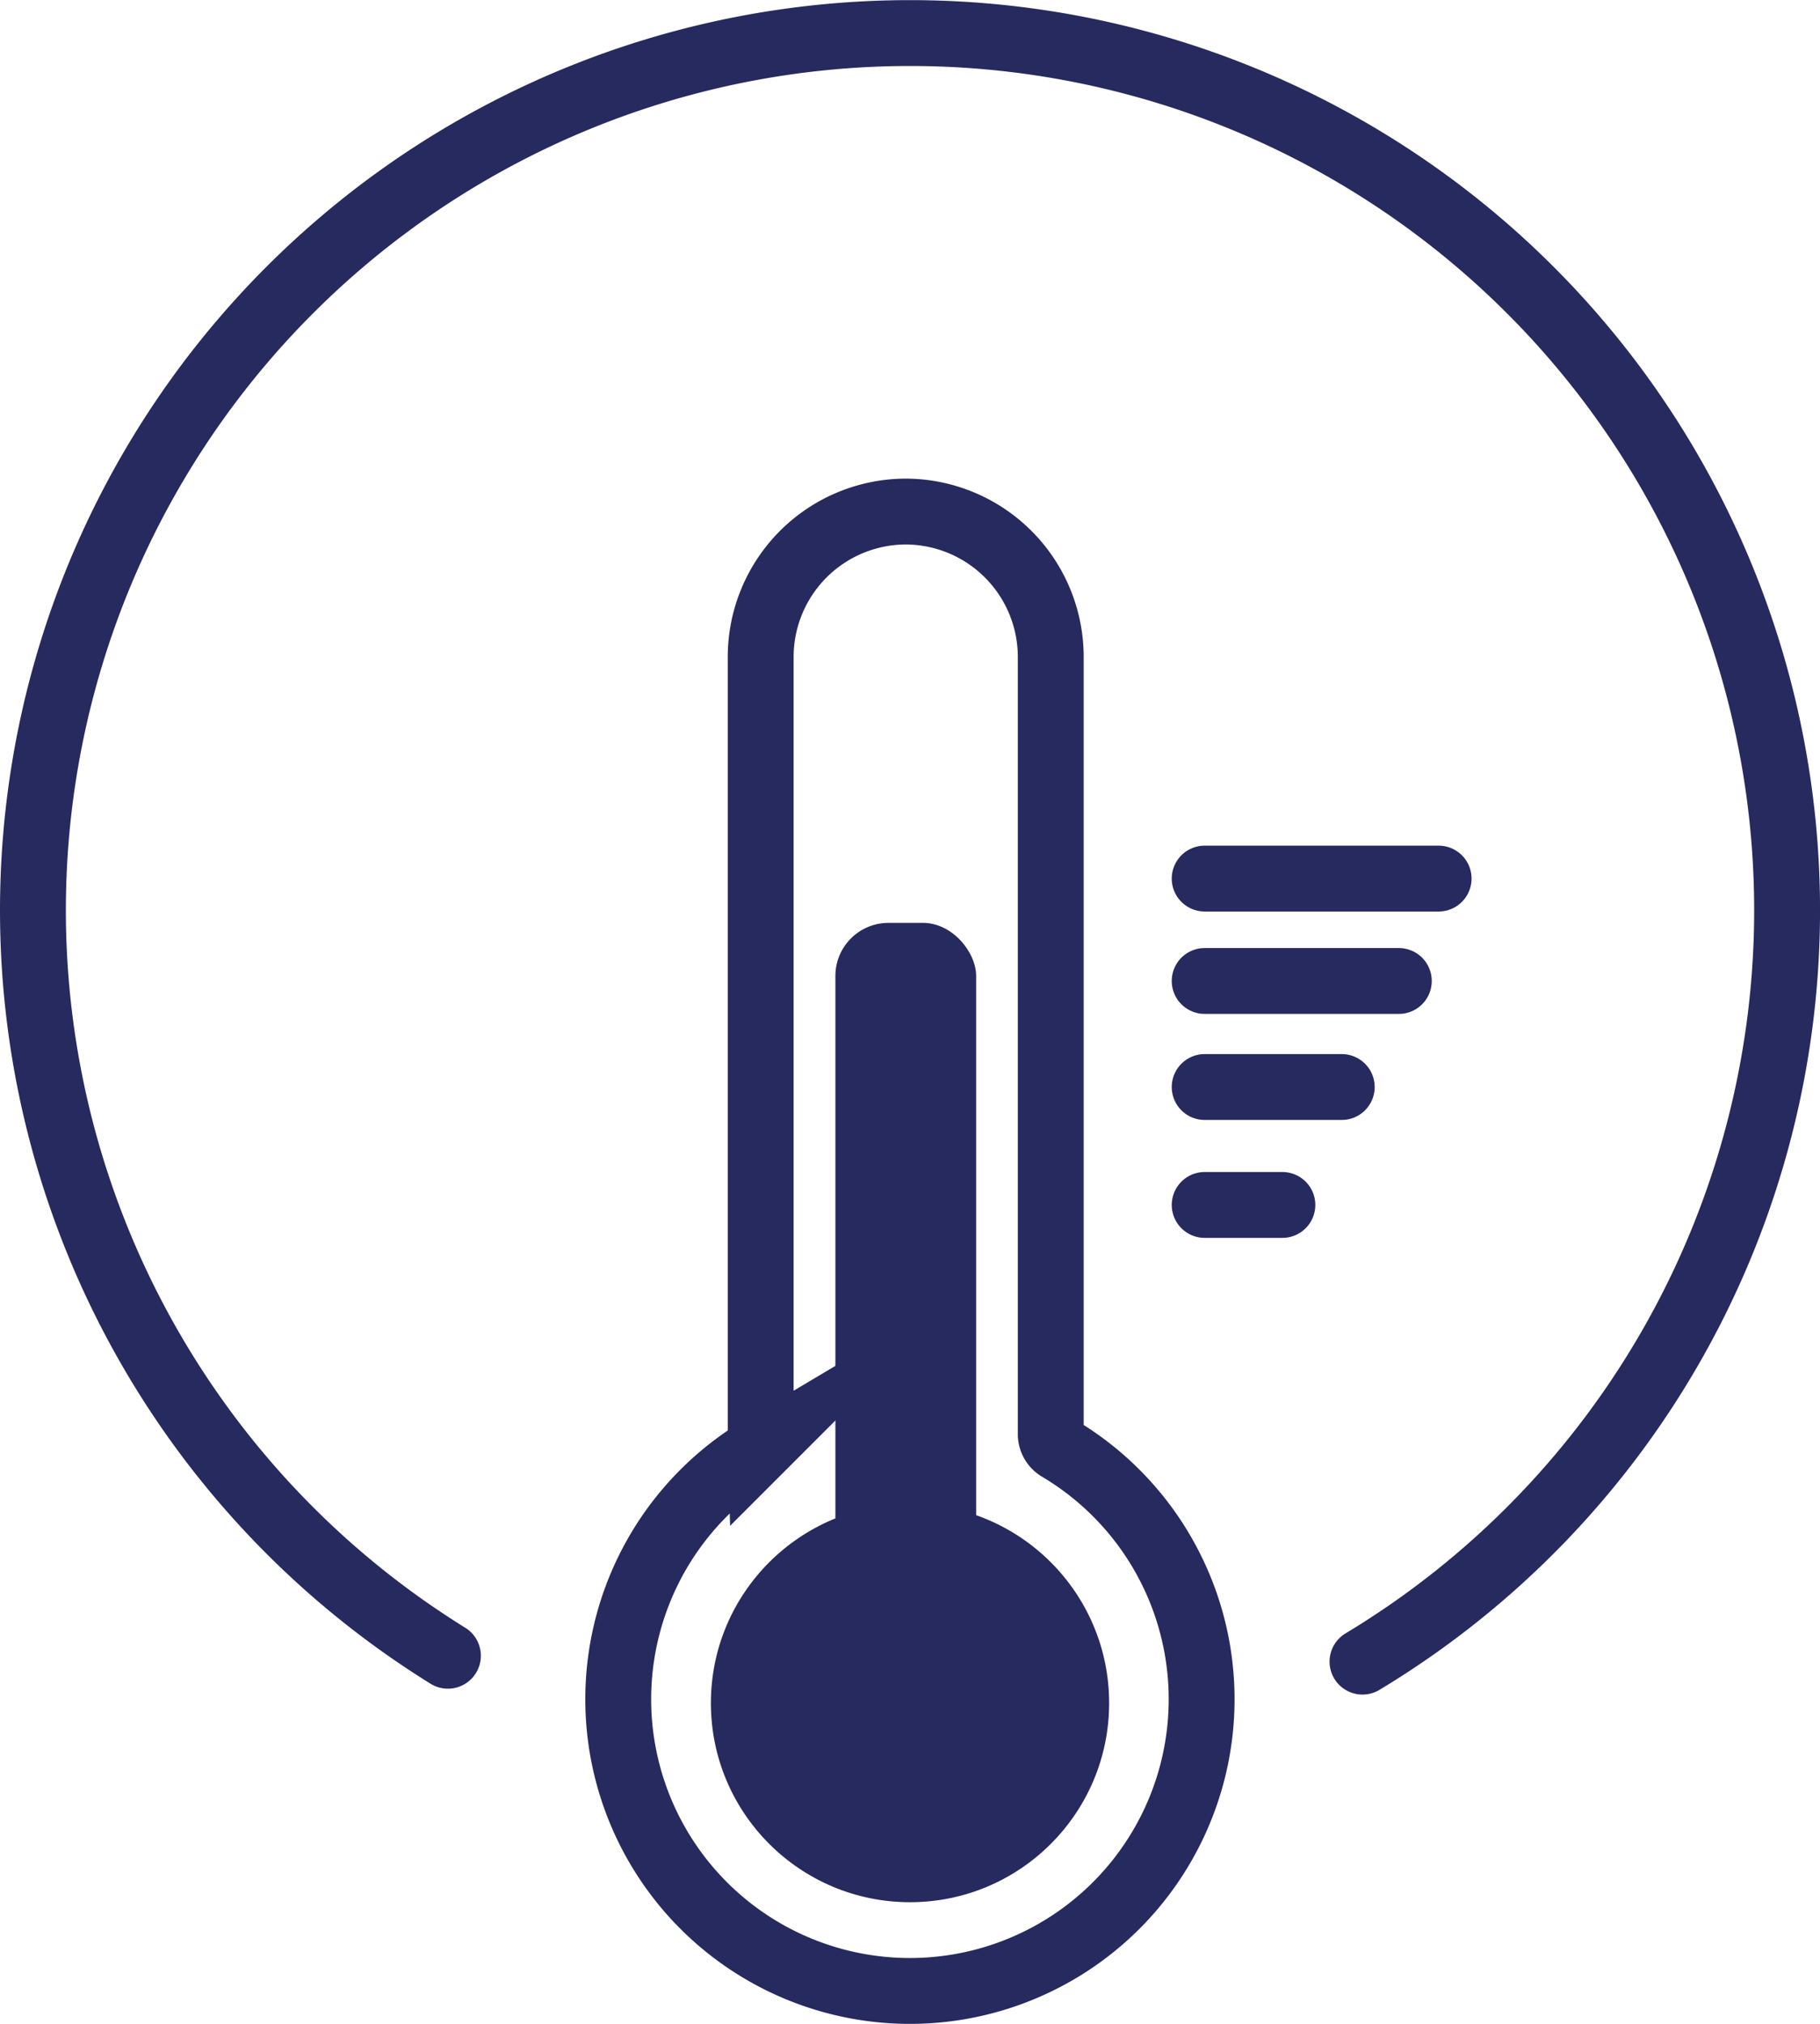
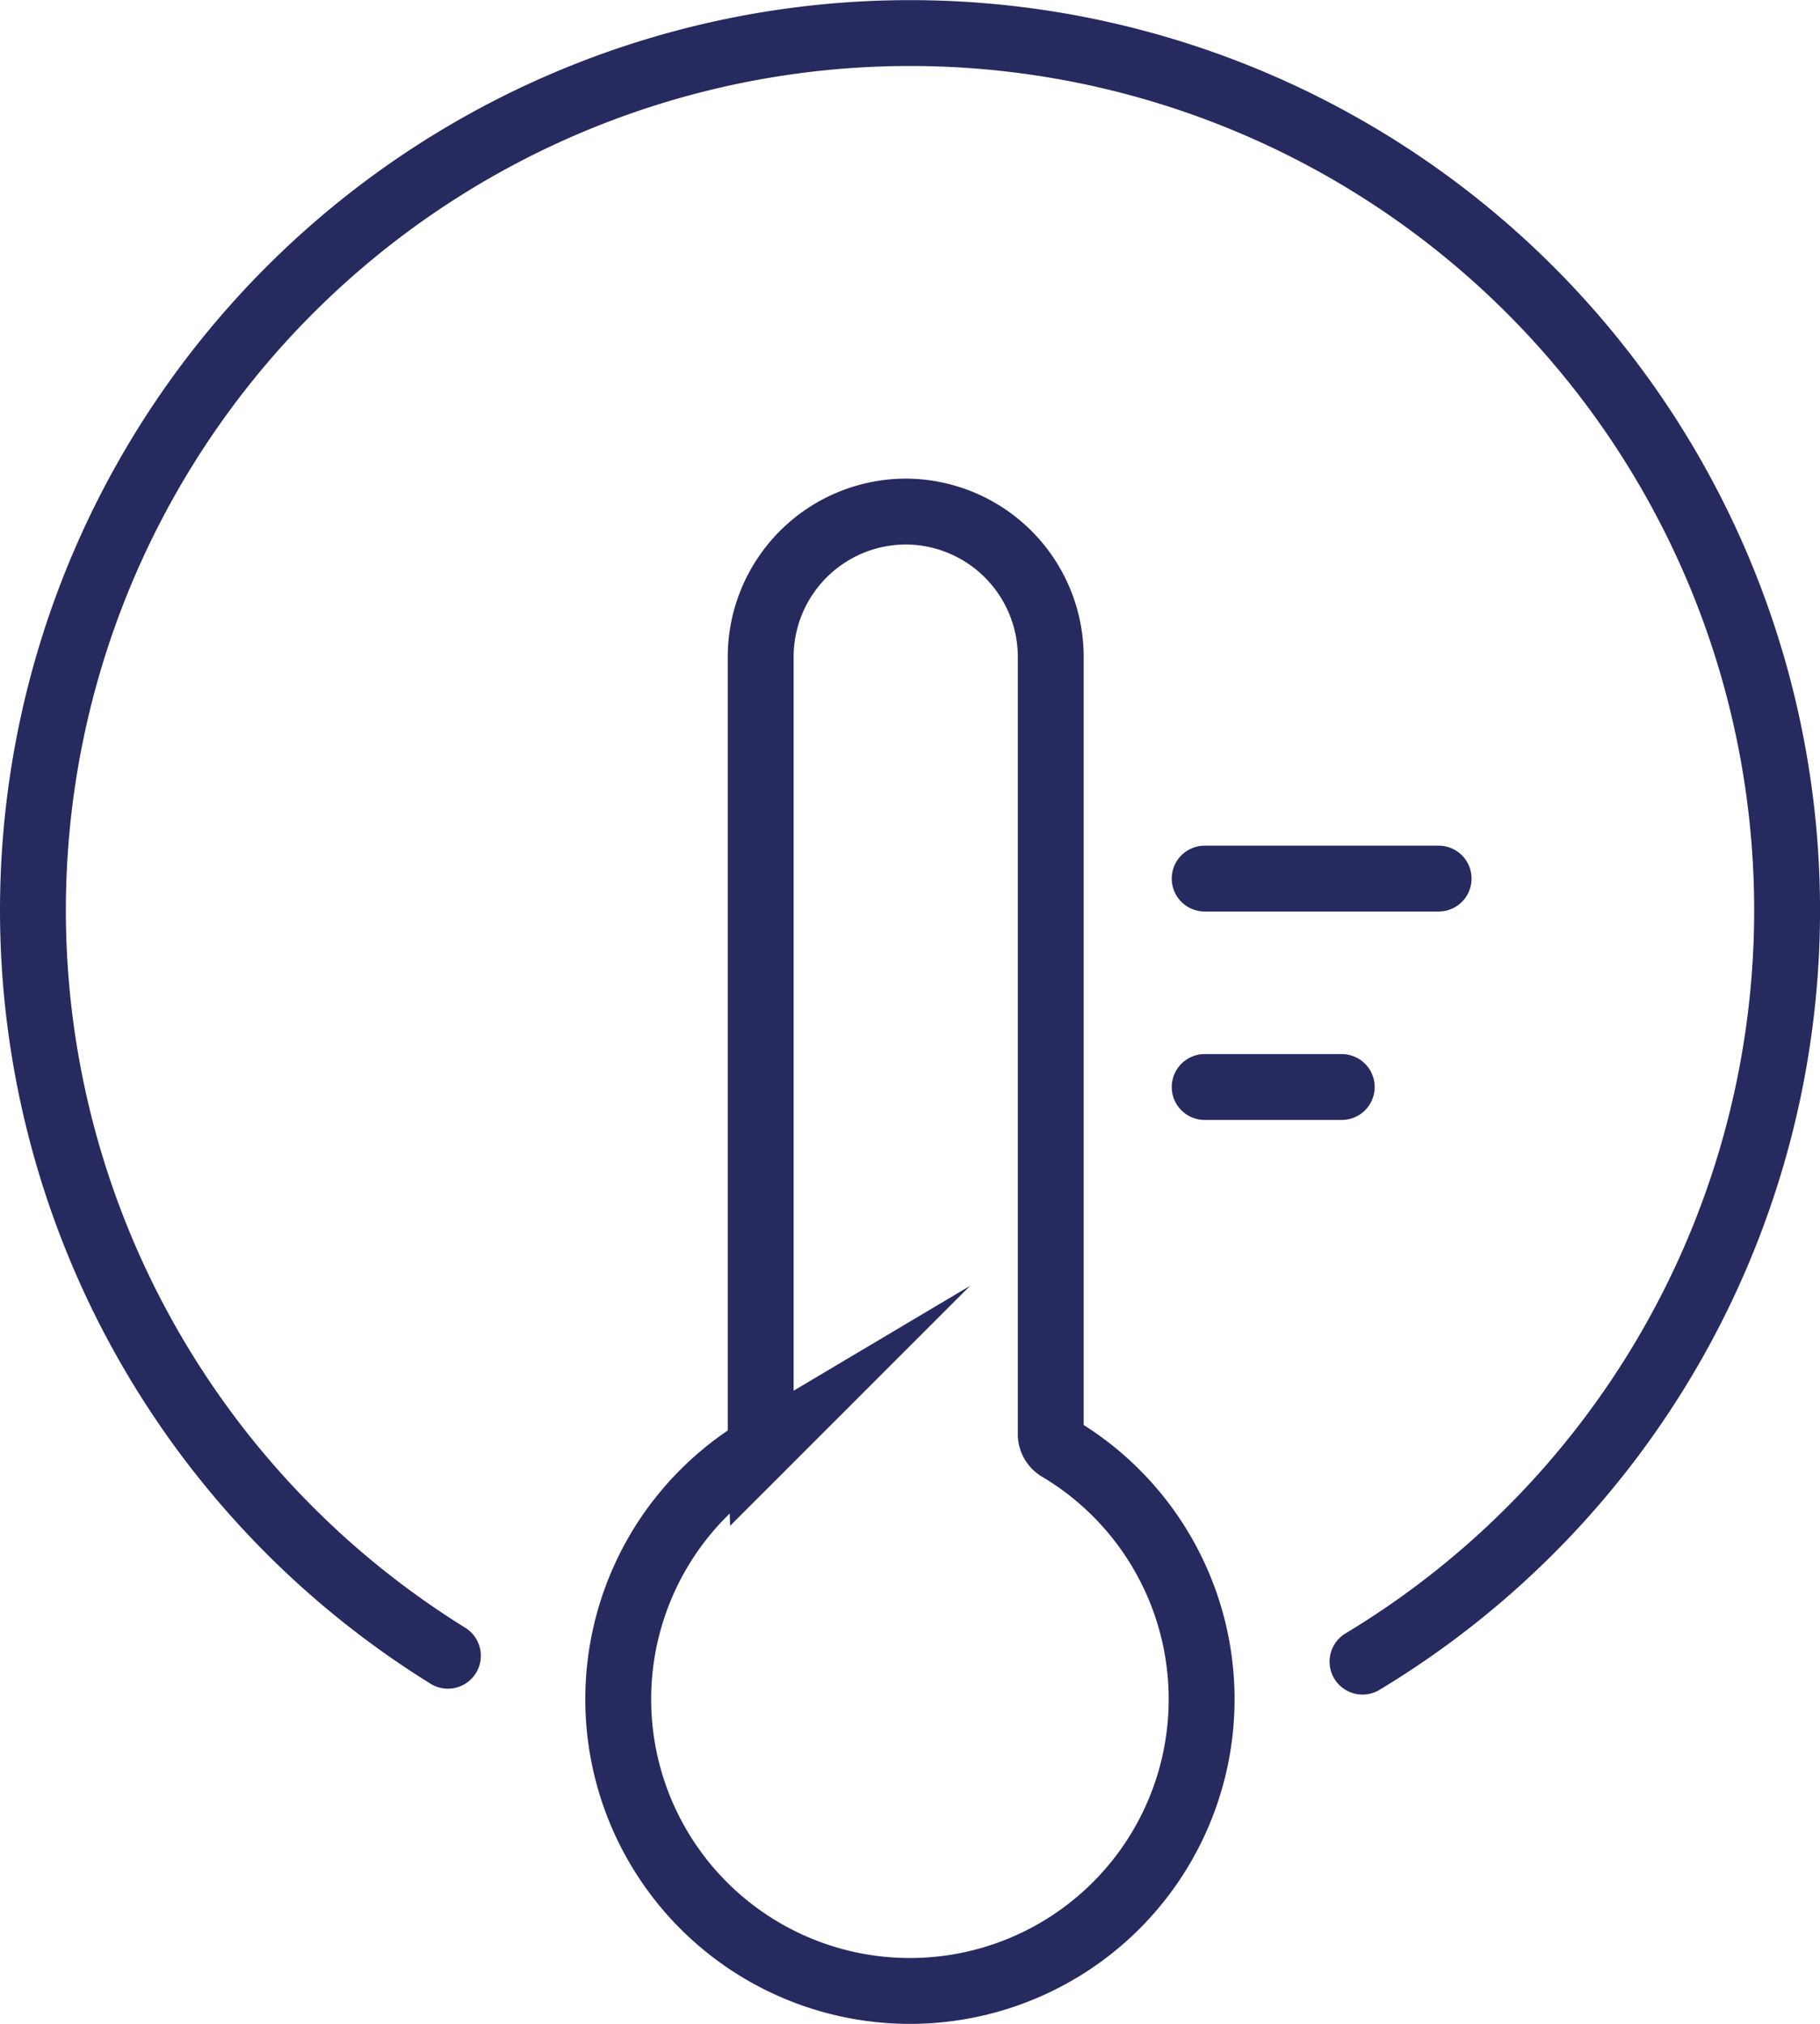
<svg xmlns="http://www.w3.org/2000/svg" width="82.903" height="92.182" viewBox="0 0 82.903 92.182">
  <g id="b7ccee25-9f40-470b-a87c-77ad9c930835" data-name="Layer 2">
    <g id="b1551e1c-843b-4e53-a7e0-8273519857a1" data-name="Layer 1">
      <g>
        <path d="M62.063,75.683a39.952,39.952,0,1,0-41.66-.268" fill="none" stroke="#262a5f" stroke-linecap="round" stroke-miterlimit="10" stroke-width="3" />
        <path d="M47.863,65.324V29.9A6.626,6.626,0,0,0,41.256,23.3h0A6.626,6.626,0,0,0,34.65,29.9V65.766c0,.07.008.138.01.208a13.287,13.287,0,1,0,13.577,0A.755.755,0,0,1,47.863,65.324Z" fill="none" stroke="#262a5f" stroke-linecap="round" stroke-miterlimit="10" stroke-width="3" />
        <line x1="54.874" y1="40.017" x2="65.531" y2="40.017" fill="none" stroke="#262a5f" stroke-linecap="round" stroke-miterlimit="10" stroke-width="3" />
-         <line x1="54.874" y1="44.681" x2="63.718" y2="44.681" fill="none" stroke="#262a5f" stroke-linecap="round" stroke-miterlimit="10" stroke-width="3" />
        <line x1="54.874" y1="49.511" x2="61.118" y2="49.511" fill="none" stroke="#262a5f" stroke-linecap="round" stroke-miterlimit="10" stroke-width="3" />
-         <line x1="54.874" y1="54.882" x2="58.414" y2="54.882" fill="none" stroke="#262a5f" stroke-linecap="round" stroke-miterlimit="10" stroke-width="3" />
-         <circle cx="41.452" cy="77.571" r="9.07" fill="#262a5f" />
-         <rect x="38.053" y="42.035" width="6.411" height="37.812" rx="2.417" fill="#262a5f" />
      </g>
    </g>
  </g>
</svg>